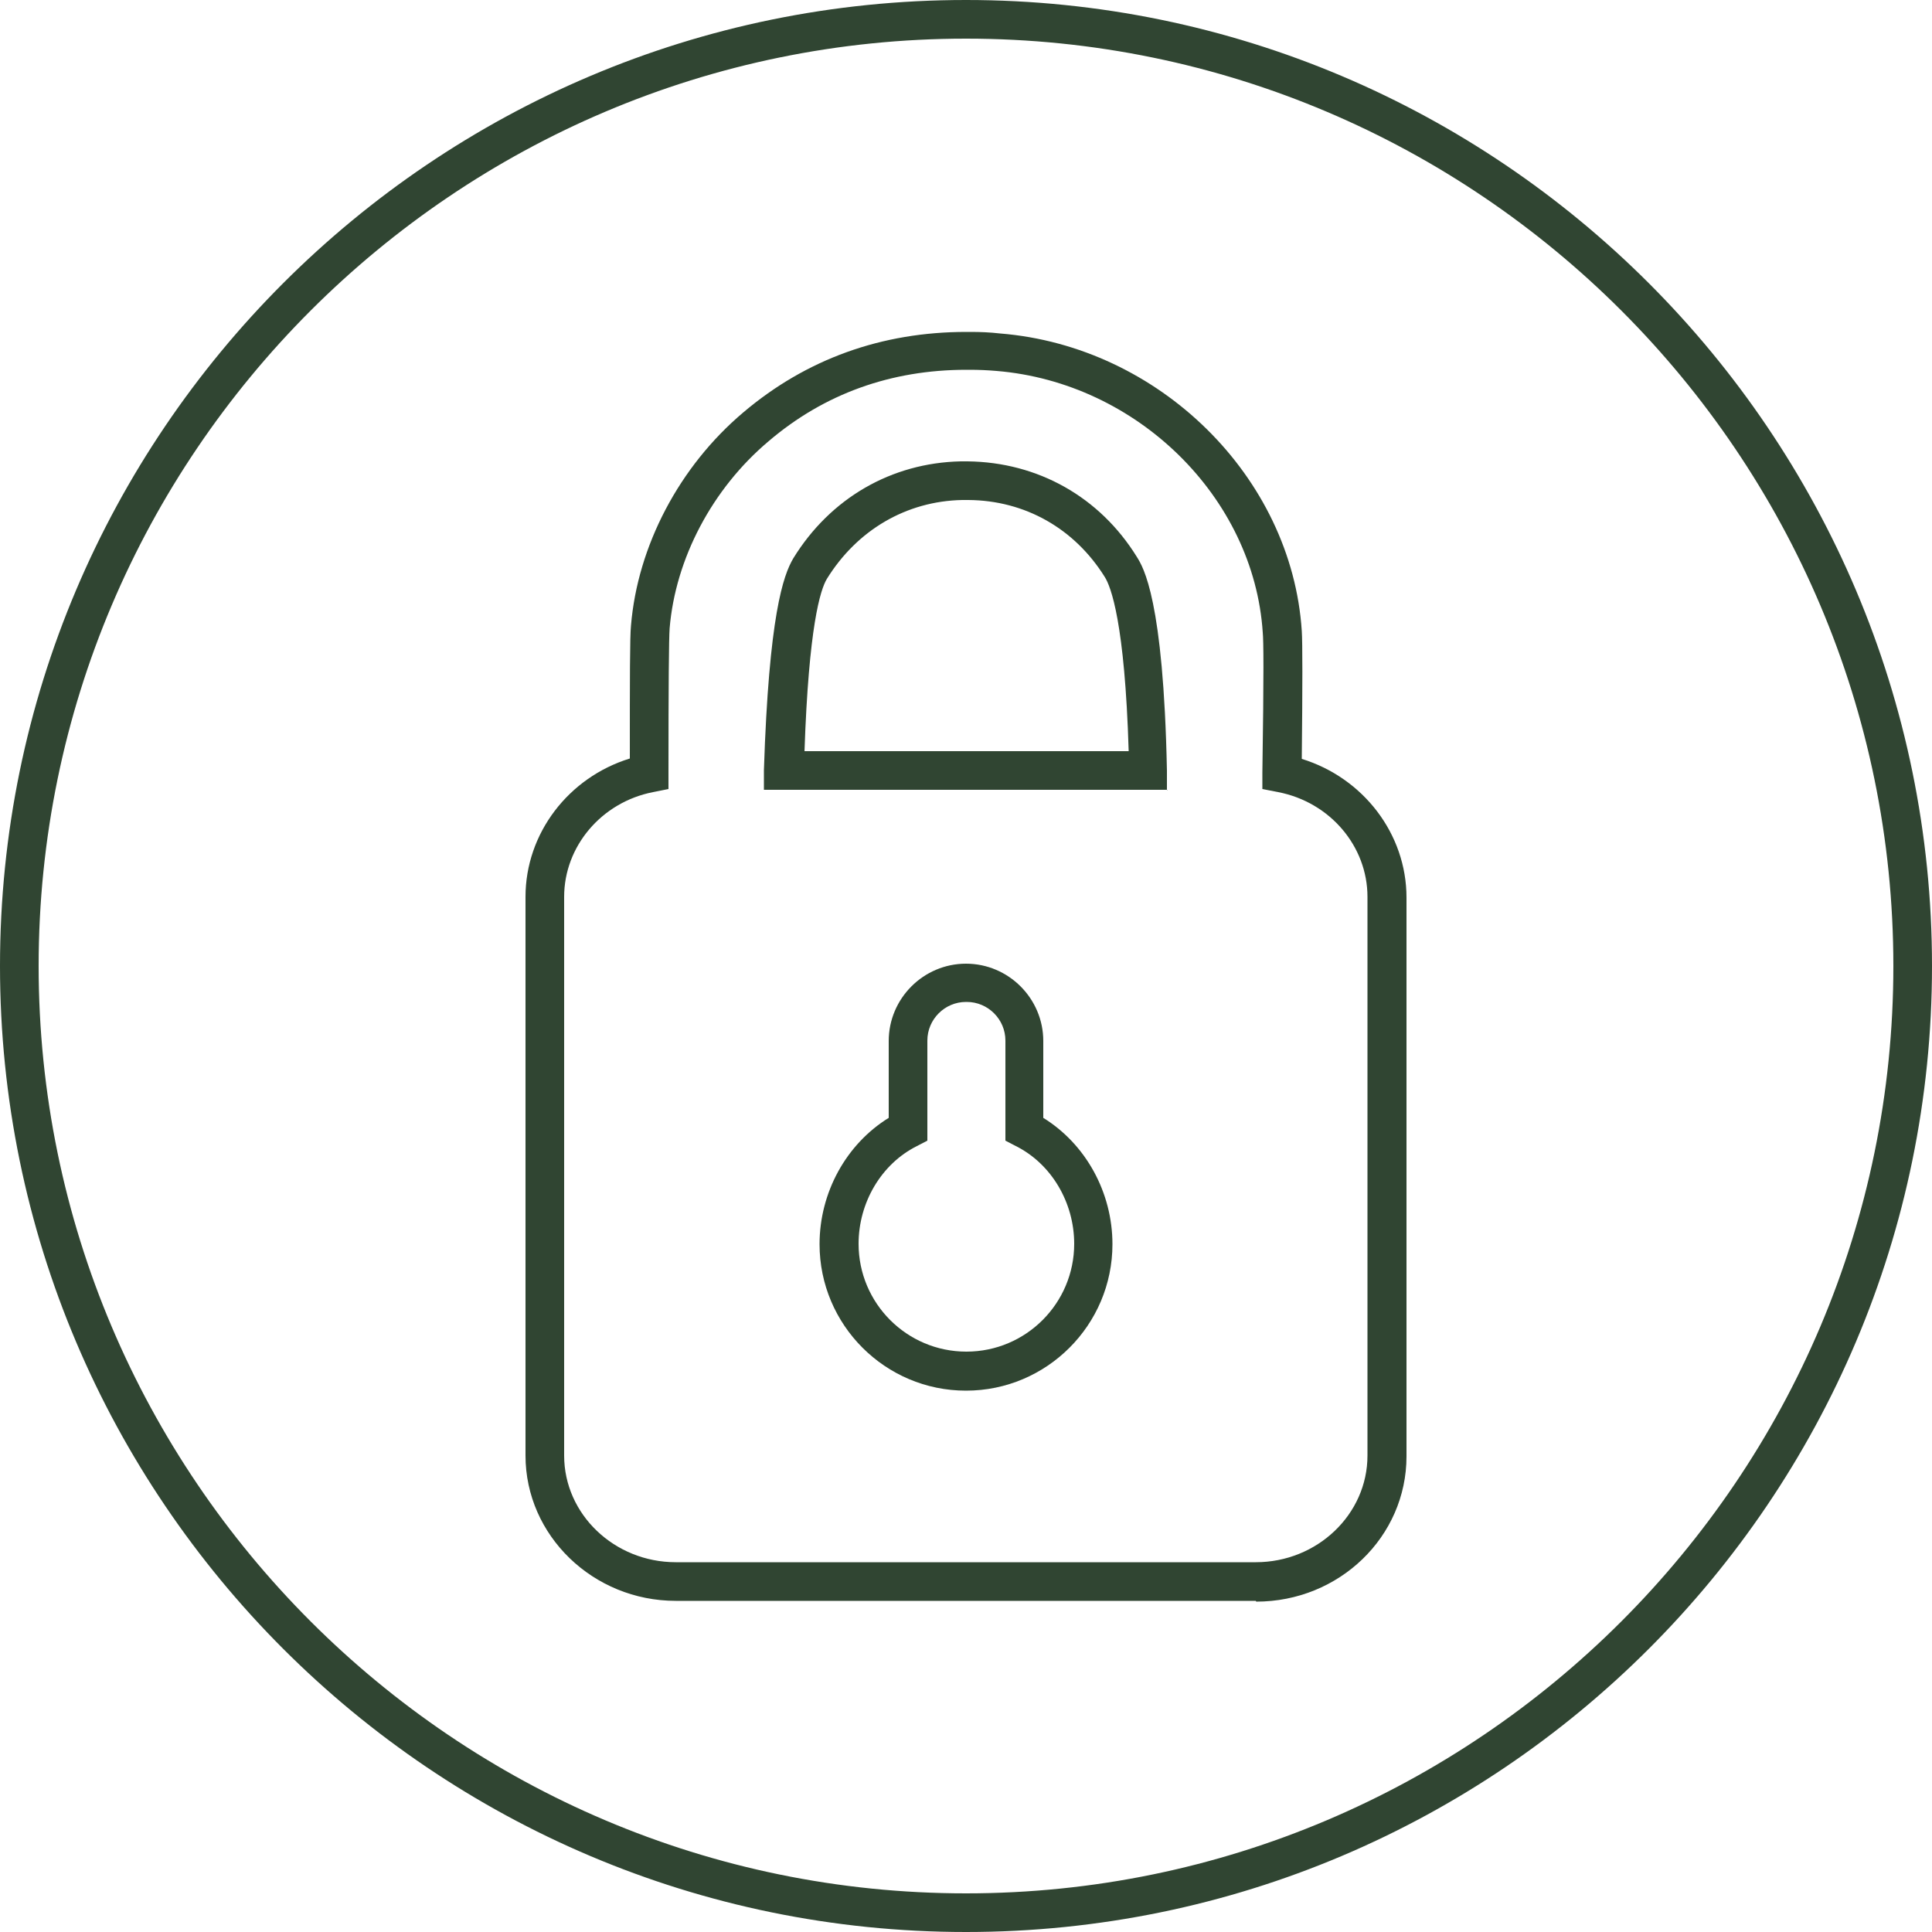
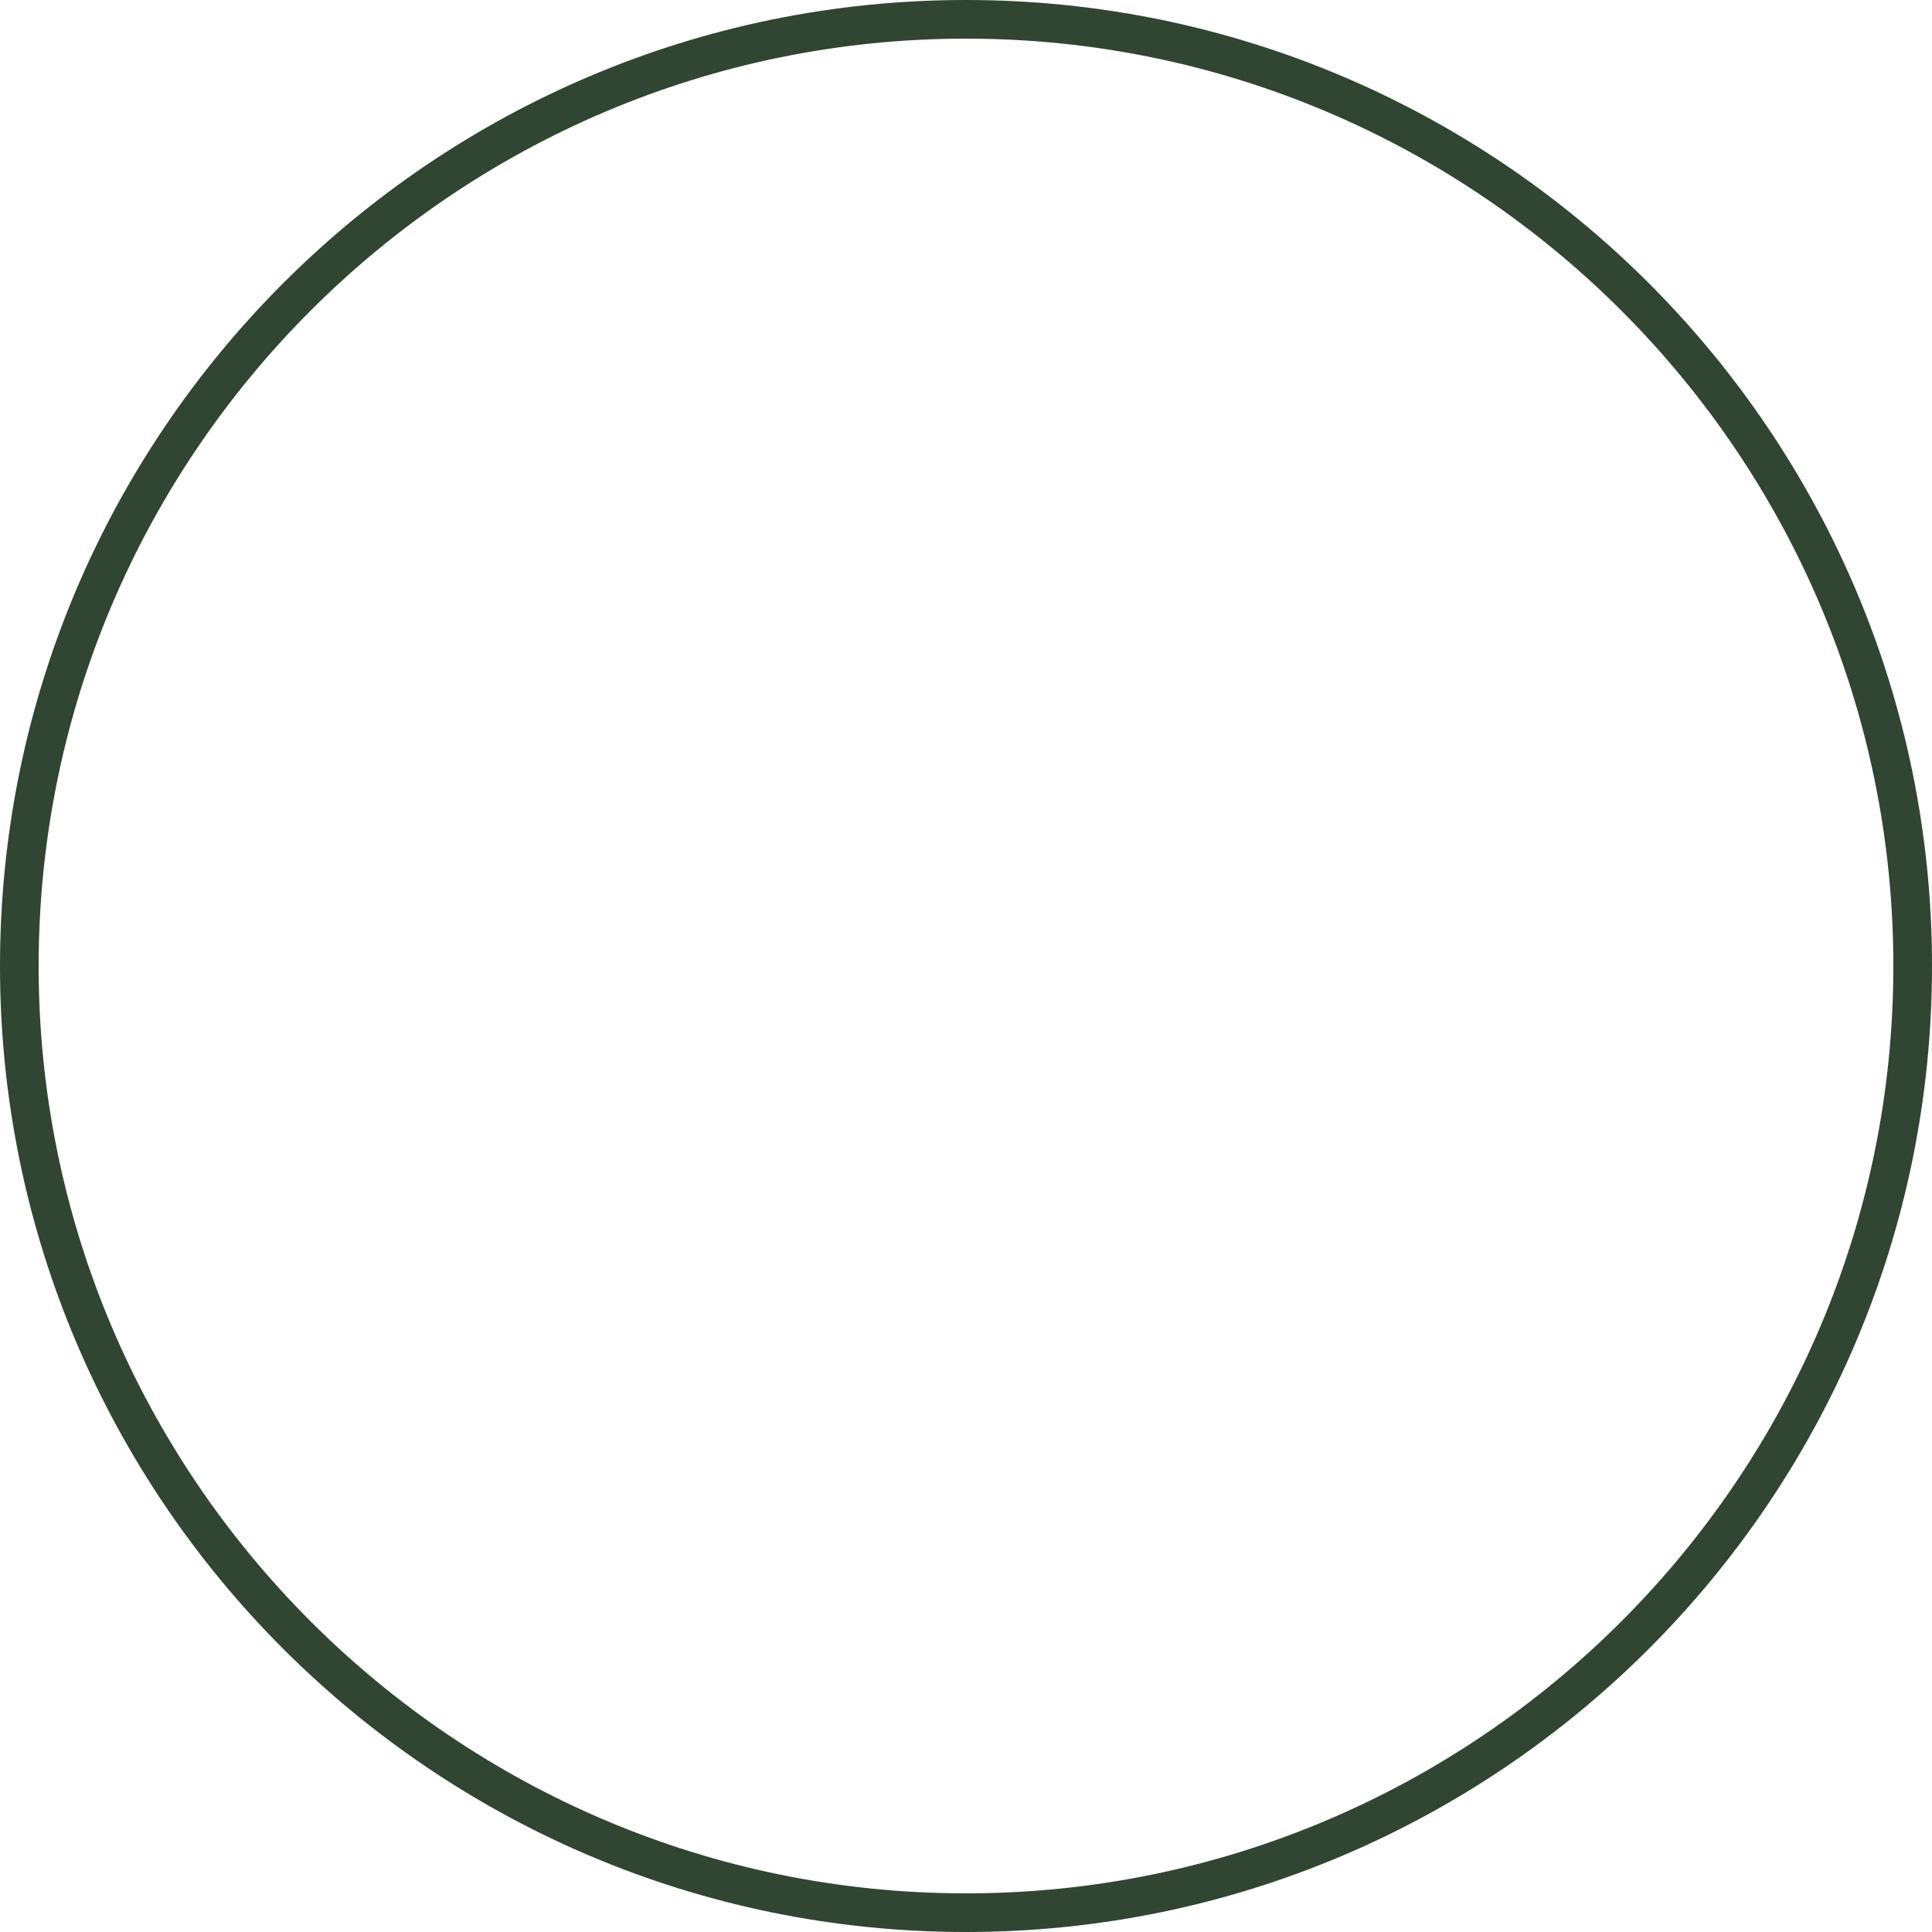
<svg xmlns="http://www.w3.org/2000/svg" id="Layer_1" data-name="Layer 1" viewBox="0 0 50 50">
  <defs>
    <style>
      .cls-1 {
        fill: #304532;
      }
    </style>
  </defs>
  <path class="cls-1" d="M25,0C11.21,0,0,11.21,0,25s11.21,25,25,25,25-11.21,25-25S38.79,0,25,0Zm0,49C11.77,49,1,38.23,1,25S11.77,1,25,1s24,10.77,24,24-10.77,24-24,24Z" />
-   <path class="cls-1" d="M32.5,41.43h-15.01c-2.14,0-3.89-1.69-3.89-3.76v-14.46c0-1.64,1.11-3.09,2.7-3.58,0-2.06,0-3.16,.03-3.44,.17-2.06,1.25-4.12,2.91-5.52,1.63-1.38,3.58-2.08,5.77-2.08,.04,0,.07,0,.11,0,.25,0,.5,.01,.76,.04,4.12,.33,7.55,3.71,7.81,7.7,.02,.31,.02,1.39,0,3.31,1.59,.49,2.71,1.94,2.71,3.59v14.46c0,2.08-1.74,3.76-3.89,3.76Zm-7.49-31.86c-1.95,0-3.68,.62-5.12,1.85-1.46,1.23-2.41,3.04-2.56,4.84-.02,.26-.03,1.53-.03,3.75v.41l-.4,.08c-1.33,.26-2.3,1.4-2.3,2.71v14.46c0,1.52,1.3,2.76,2.89,2.76h15.01c1.59,0,2.89-1.24,2.89-2.76v-14.46c0-1.31-.97-2.45-2.31-2.71l-.41-.08v-.42c.04-2.63,.03-3.42,.01-3.63-.23-3.5-3.25-6.47-6.89-6.77-.23-.02-.46-.03-.69-.03-.03,0-.06,0-.09,0Zm5.21,10.87h-10.45v-.51c.13-4,.5-5.04,.76-5.48,.96-1.56,2.54-2.47,4.33-2.51h.18c1.82,.02,3.42,.92,4.38,2.47,.17,.27,.69,1.11,.78,5.53v.51Zm-9.4-1h8.39c-.1-3.32-.46-4.26-.62-4.51-.78-1.25-2.06-1.98-3.53-1.99h-.16c-1.45,.03-2.72,.78-3.5,2.04-.17,.28-.47,1.23-.58,4.47Z" />
-   <path class="cls-1" d="M25,35.99c-2.09,0-3.79-1.7-3.79-3.79,0-1.34,.69-2.59,1.79-3.27v-1.99c0-1.1,.9-2,2-2s2,.9,2,2v1.99c1.1,.68,1.79,1.93,1.79,3.27,0,2.09-1.7,3.79-3.79,3.79Zm0-10.06c-.55,0-1,.45-1,1v2.59l-.27,.14c-.92,.46-1.51,1.46-1.51,2.53,0,1.54,1.25,2.79,2.79,2.79s2.79-1.25,2.79-2.79c0-1.07-.59-2.07-1.51-2.53l-.27-.14v-2.59c0-.55-.45-1-1-1Z" />
</svg>